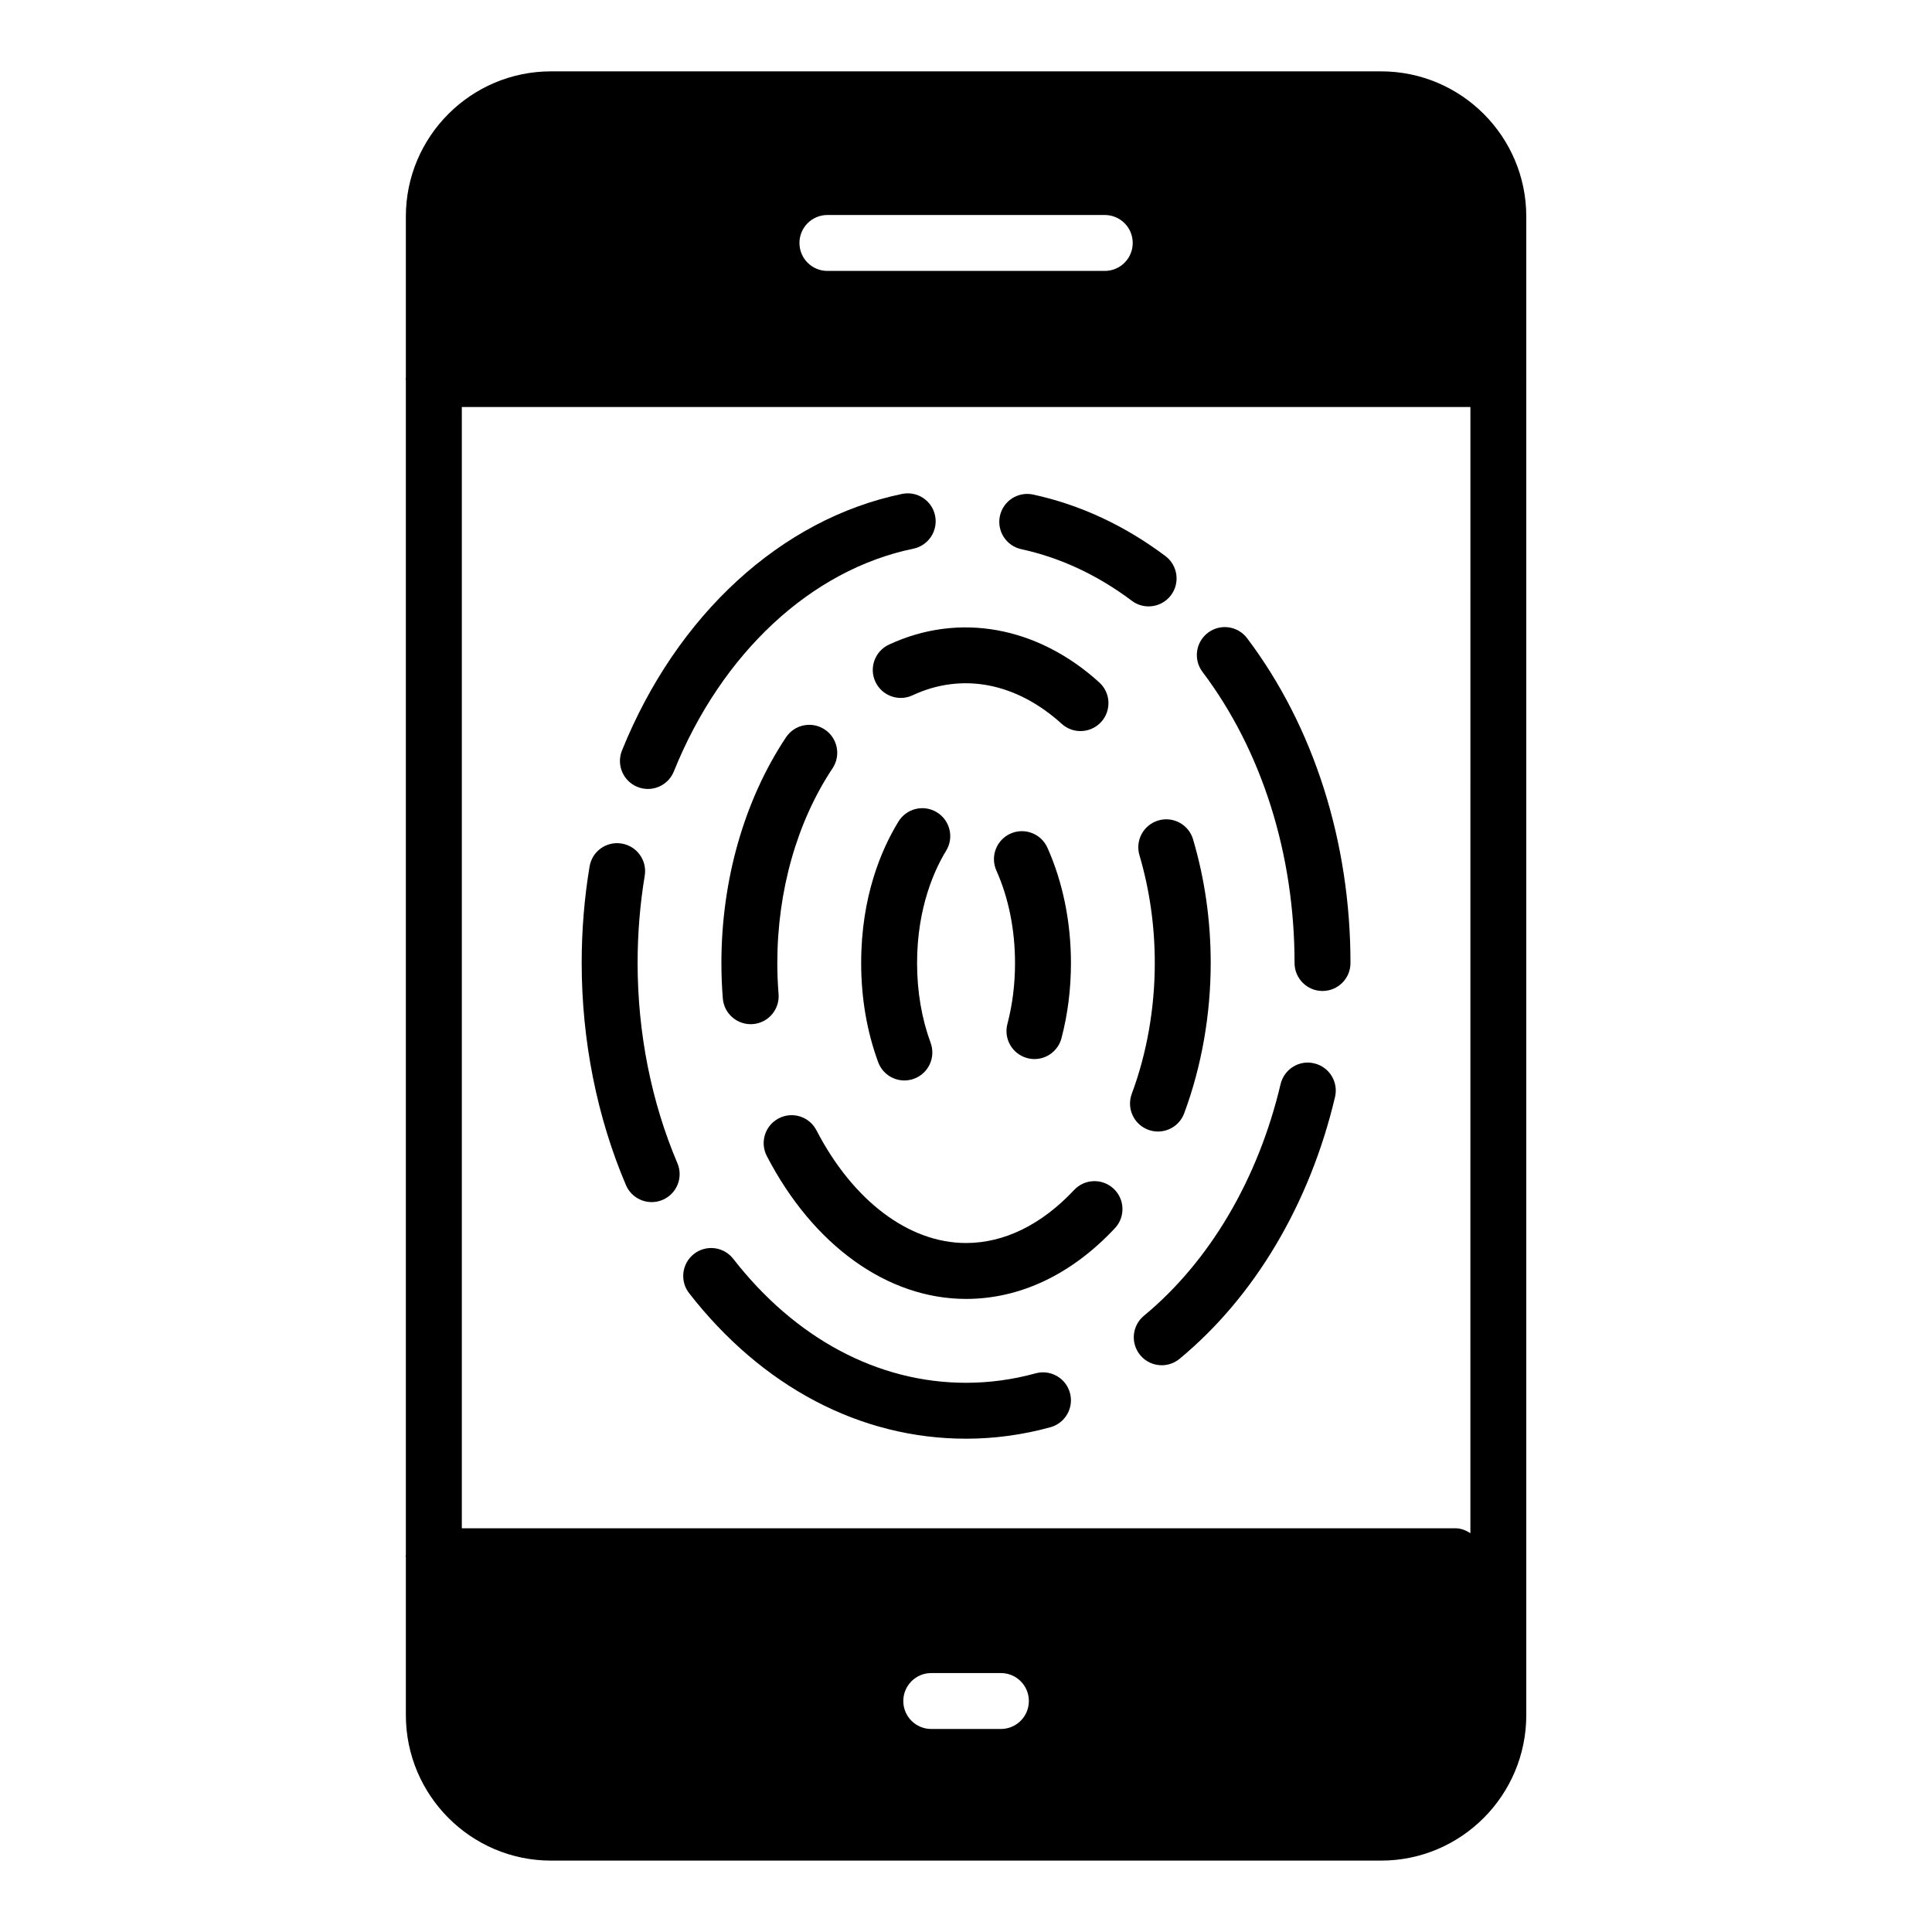
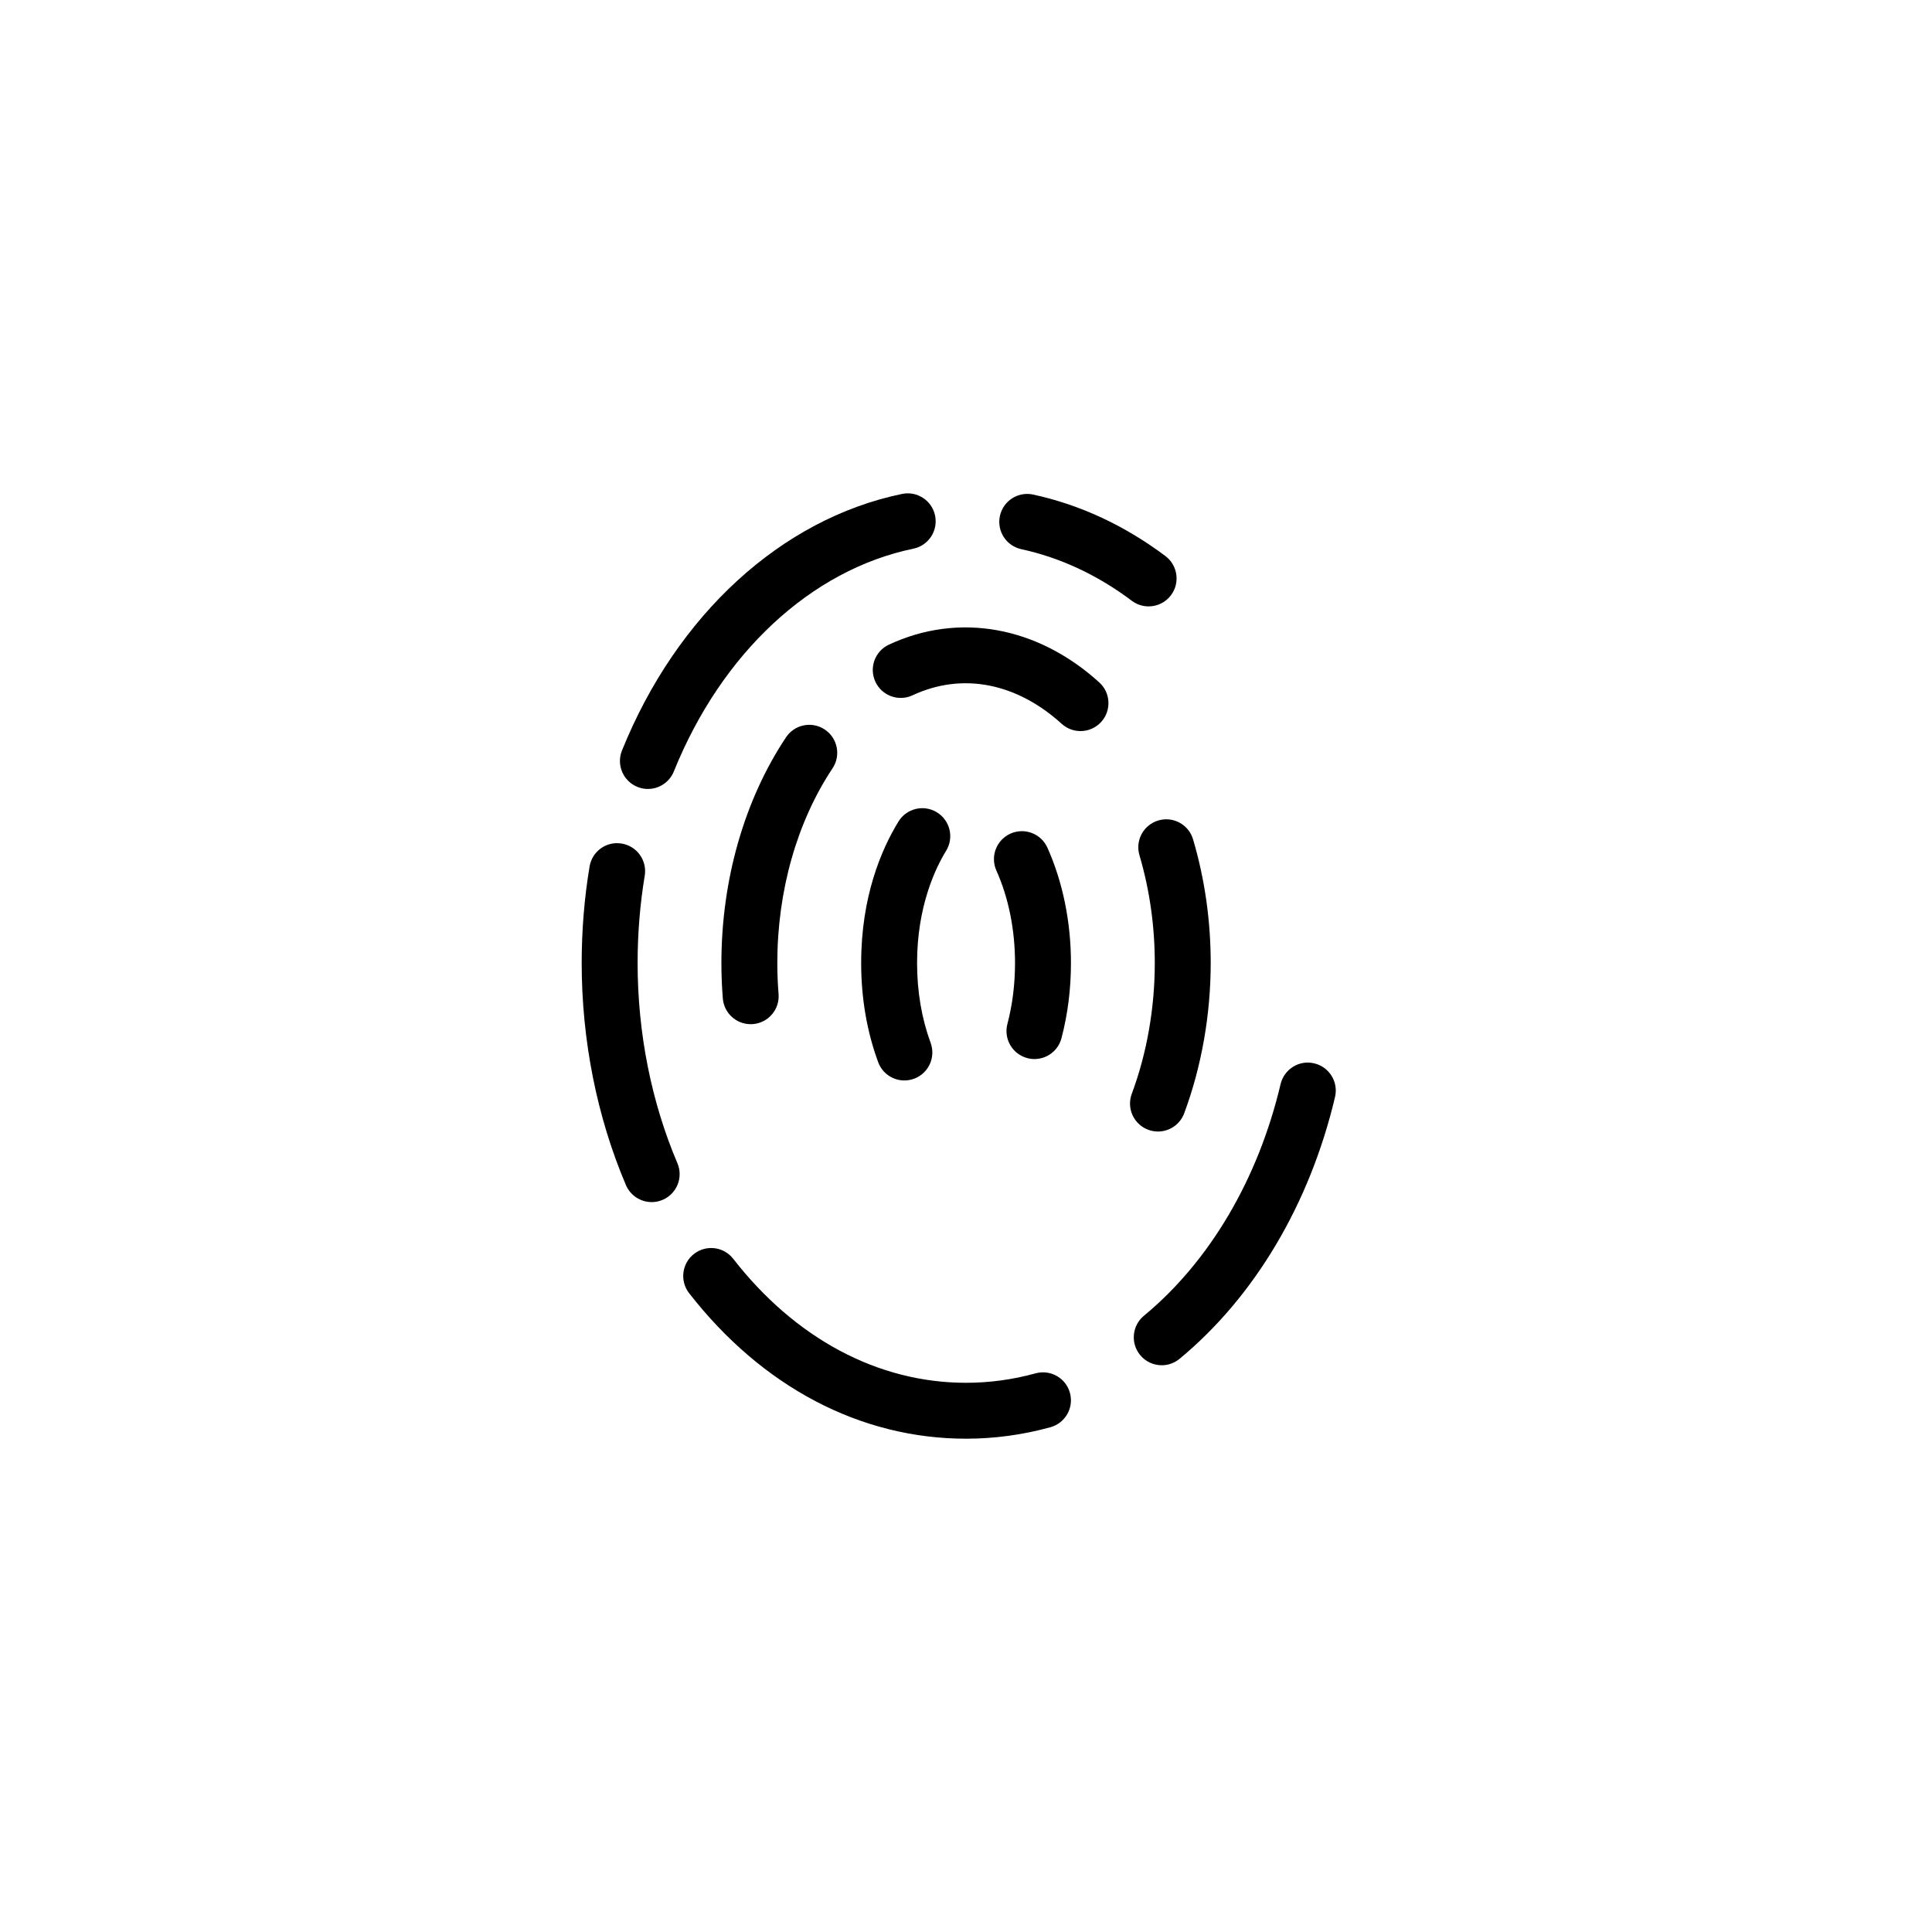
<svg xmlns="http://www.w3.org/2000/svg" fill="#000000" width="800px" height="800px" version="1.1" viewBox="144 144 512 512">
  <g>
    <path d="m312.93 352.54c0.91 0.367 1.844 0.543 2.769 0.543 2.93 0 5.707-1.754 6.875-4.641 12.648-31.363 36.379-53.438 63.477-59.035 4.008-0.828 6.586-4.75 5.758-8.758-0.824-4.008-4.754-6.59-8.754-5.754-31.973 6.609-59.719 32.031-74.227 68.008-1.527 3.789 0.309 8.105 4.102 9.637z" />
    <path d="m316.7 462.57c0.969 0 1.961-0.191 2.91-0.598 3.762-1.605 5.512-5.957 3.906-9.719-6.894-16.18-10.543-34.52-10.543-53.043 0-7.828 0.637-15.609 1.887-23.129 0.672-4.039-2.055-7.856-6.094-8.527-4.059-0.691-7.859 2.051-8.523 6.09-1.391 8.324-2.09 16.926-2.09 25.566 0 20.504 4.059 40.855 11.727 58.852 1.207 2.816 3.941 4.508 6.82 4.508z" />
    <path d="m418.44 507.95c-6.027 1.66-12.219 2.504-18.422 2.504-23.305 0-45.215-11.668-61.703-32.855-2.519-3.238-7.172-3.812-10.398-1.297-3.227 2.512-3.805 7.168-1.297 10.398 19.355 24.871 45.422 38.57 73.395 38.57 7.531 0 15.051-1.023 22.355-3.039 3.941-1.09 6.266-5.164 5.172-9.113-1.078-3.945-5.18-6.254-9.102-5.168z" />
    <path d="m492.28 425.8c-3.965-0.969-7.965 1.523-8.914 5.508-5.949 25.188-18.805 46.984-36.211 61.379-3.156 2.606-3.602 7.273-0.992 10.43 1.461 1.773 3.582 2.688 5.715 2.688 1.656 0 3.336-0.559 4.711-1.699 19.883-16.434 34.52-41.078 41.207-69.387 0.938-3.988-1.527-7.981-5.516-8.918z" />
-     <path d="m487.07 399.21c0 4.09 3.312 7.41 7.41 7.41 4.094 0 7.41-3.316 7.41-7.41 0-32.098-9.723-62.668-27.395-86.078-2.461-3.262-7.106-3.918-10.375-1.449-3.262 2.465-3.914 7.113-1.445 10.379 15.727 20.848 24.395 48.25 24.395 77.148z" />
    <path d="m414.66 289.54c10.355 2.25 20.207 6.852 29.289 13.676 1.332 1 2.894 1.484 4.441 1.484 2.25 0 4.481-1.02 5.934-2.961 2.453-3.269 1.793-7.914-1.477-10.375-10.801-8.109-22.59-13.594-35.039-16.301-4.031-0.863-7.945 1.668-8.82 5.664-0.867 4 1.672 7.945 5.672 8.812z" />
    <path d="m450.98 361.43c-3.93 1.152-6.172 5.273-5.016 9.199 2.699 9.16 4.066 18.777 4.066 28.578 0 11.961-2.106 23.945-6.098 34.668-1.426 3.836 0.527 8.102 4.363 9.523 0.855 0.316 1.723 0.469 2.582 0.469 3.004 0 5.832-1.844 6.945-4.828 4.594-12.355 7.027-26.129 7.027-39.836 0-11.227-1.57-22.25-4.676-32.77-1.152-3.906-5.254-6.164-9.195-5.004z" />
    <path d="m375.99 324.68c1.73 3.707 6.137 5.312 9.848 3.582 13.125-6.121 27.48-3.356 39.527 7.559 1.418 1.289 3.199 1.922 4.977 1.922 2.019 0 4.031-0.82 5.492-2.43 2.742-3.031 2.519-7.719-0.516-10.465-16.445-14.914-37.262-18.633-55.75-10.012-3.703 1.727-5.309 6.137-3.578 9.844z" />
    <path d="m362.57 337.33c-3.402-2.269-8.004-1.348-10.266 2.062-11.047 16.59-17.125 37.832-17.125 59.812 0 3.168 0.129 6.301 0.375 9.395 0.312 3.879 3.551 6.82 7.379 6.82 0.195 0 0.398-0.008 0.602-0.023 4.074-0.324 7.121-3.894 6.793-7.973-0.219-2.703-0.332-5.445-0.332-8.215 0-19.09 5.203-37.414 14.637-51.598 2.269-3.414 1.344-8.012-2.062-10.281z" />
-     <path d="m428.65 459.36c-8.609 9.191-18.516 14.051-28.645 14.051-15.129 0-29.945-11.168-39.641-29.875-1.883-3.629-6.332-5.062-9.984-3.168-3.633 1.883-5.051 6.352-3.168 9.984 12.285 23.719 32.023 37.875 52.797 37.875 14.332 0 27.98-6.481 39.453-18.738 2.801-2.988 2.648-7.676-0.34-10.473-2.996-2.797-7.684-2.648-10.473 0.344z" />
    <path d="m392.29 359.27c-3.5-2.144-8.055-1.035-10.188 2.445-4.508 7.363-9.883 19.84-9.883 37.488 0 9.293 1.512 18.133 4.5 26.27 1.102 3 3.938 4.859 6.953 4.859 0.848 0 1.707-0.148 2.555-0.457 3.844-1.41 5.809-5.668 4.398-9.512-2.379-6.488-3.59-13.609-3.59-21.16 0-14.949 4.824-25.055 7.699-29.746 2.141-3.488 1.043-8.051-2.445-10.188z" />
    <path d="m416.25 424.41c0.637 0.168 1.266 0.25 1.895 0.25 3.277 0 6.281-2.199 7.156-5.523 1.664-6.32 2.512-13.023 2.512-19.93 0-10.871-2.156-21.434-6.231-30.551-1.672-3.727-6.035-5.41-9.789-3.742-3.734 1.672-5.41 6.051-3.742 9.789 3.234 7.227 4.941 15.699 4.941 24.504 0 5.633-0.68 11.066-2.019 16.152-1.039 3.957 1.32 8.008 5.277 9.051z" />
-     <path d="m548.48 244.34v-42.961c0-21.211-17.254-38.469-38.469-38.469h-219.99c-21.207 0-38.465 17.258-38.465 38.465v42.781c-0.004 0.102-0.059 0.184-0.059 0.285 0 0.102 0.055 0.188 0.059 0.285v311.39c-0.004 0.102-0.059 0.184-0.059 0.285s0.055 0.188 0.059 0.285v41.82c0 21.273 17.258 38.574 38.465 38.574h219.99c21.215 0 38.469-17.301 38.469-38.562v-353.97c0-0.039 0.023-0.07 0.023-0.109 0-0.035-0.023-0.07-0.023-0.105zm-185.21-43.363h73.504c4.094 0 7.41 3.316 7.41 7.41 0 4.09-3.312 7.41-7.41 7.41h-73.504c-4.094 0-7.41-3.316-7.41-7.41s3.312-7.41 7.41-7.41zm45.98 401.22h-18.457c-4.094 0-7.41-3.316-7.41-7.41 0-4.09 3.312-7.41 7.41-7.41h18.457c4.094 0 7.41 3.316 7.41 7.41s-3.316 7.41-7.41 7.41zm124.42-51.879c-1.164-0.758-2.473-1.309-3.965-1.309h-263.32v-297.15h267.29z" />
  </g>
</svg>